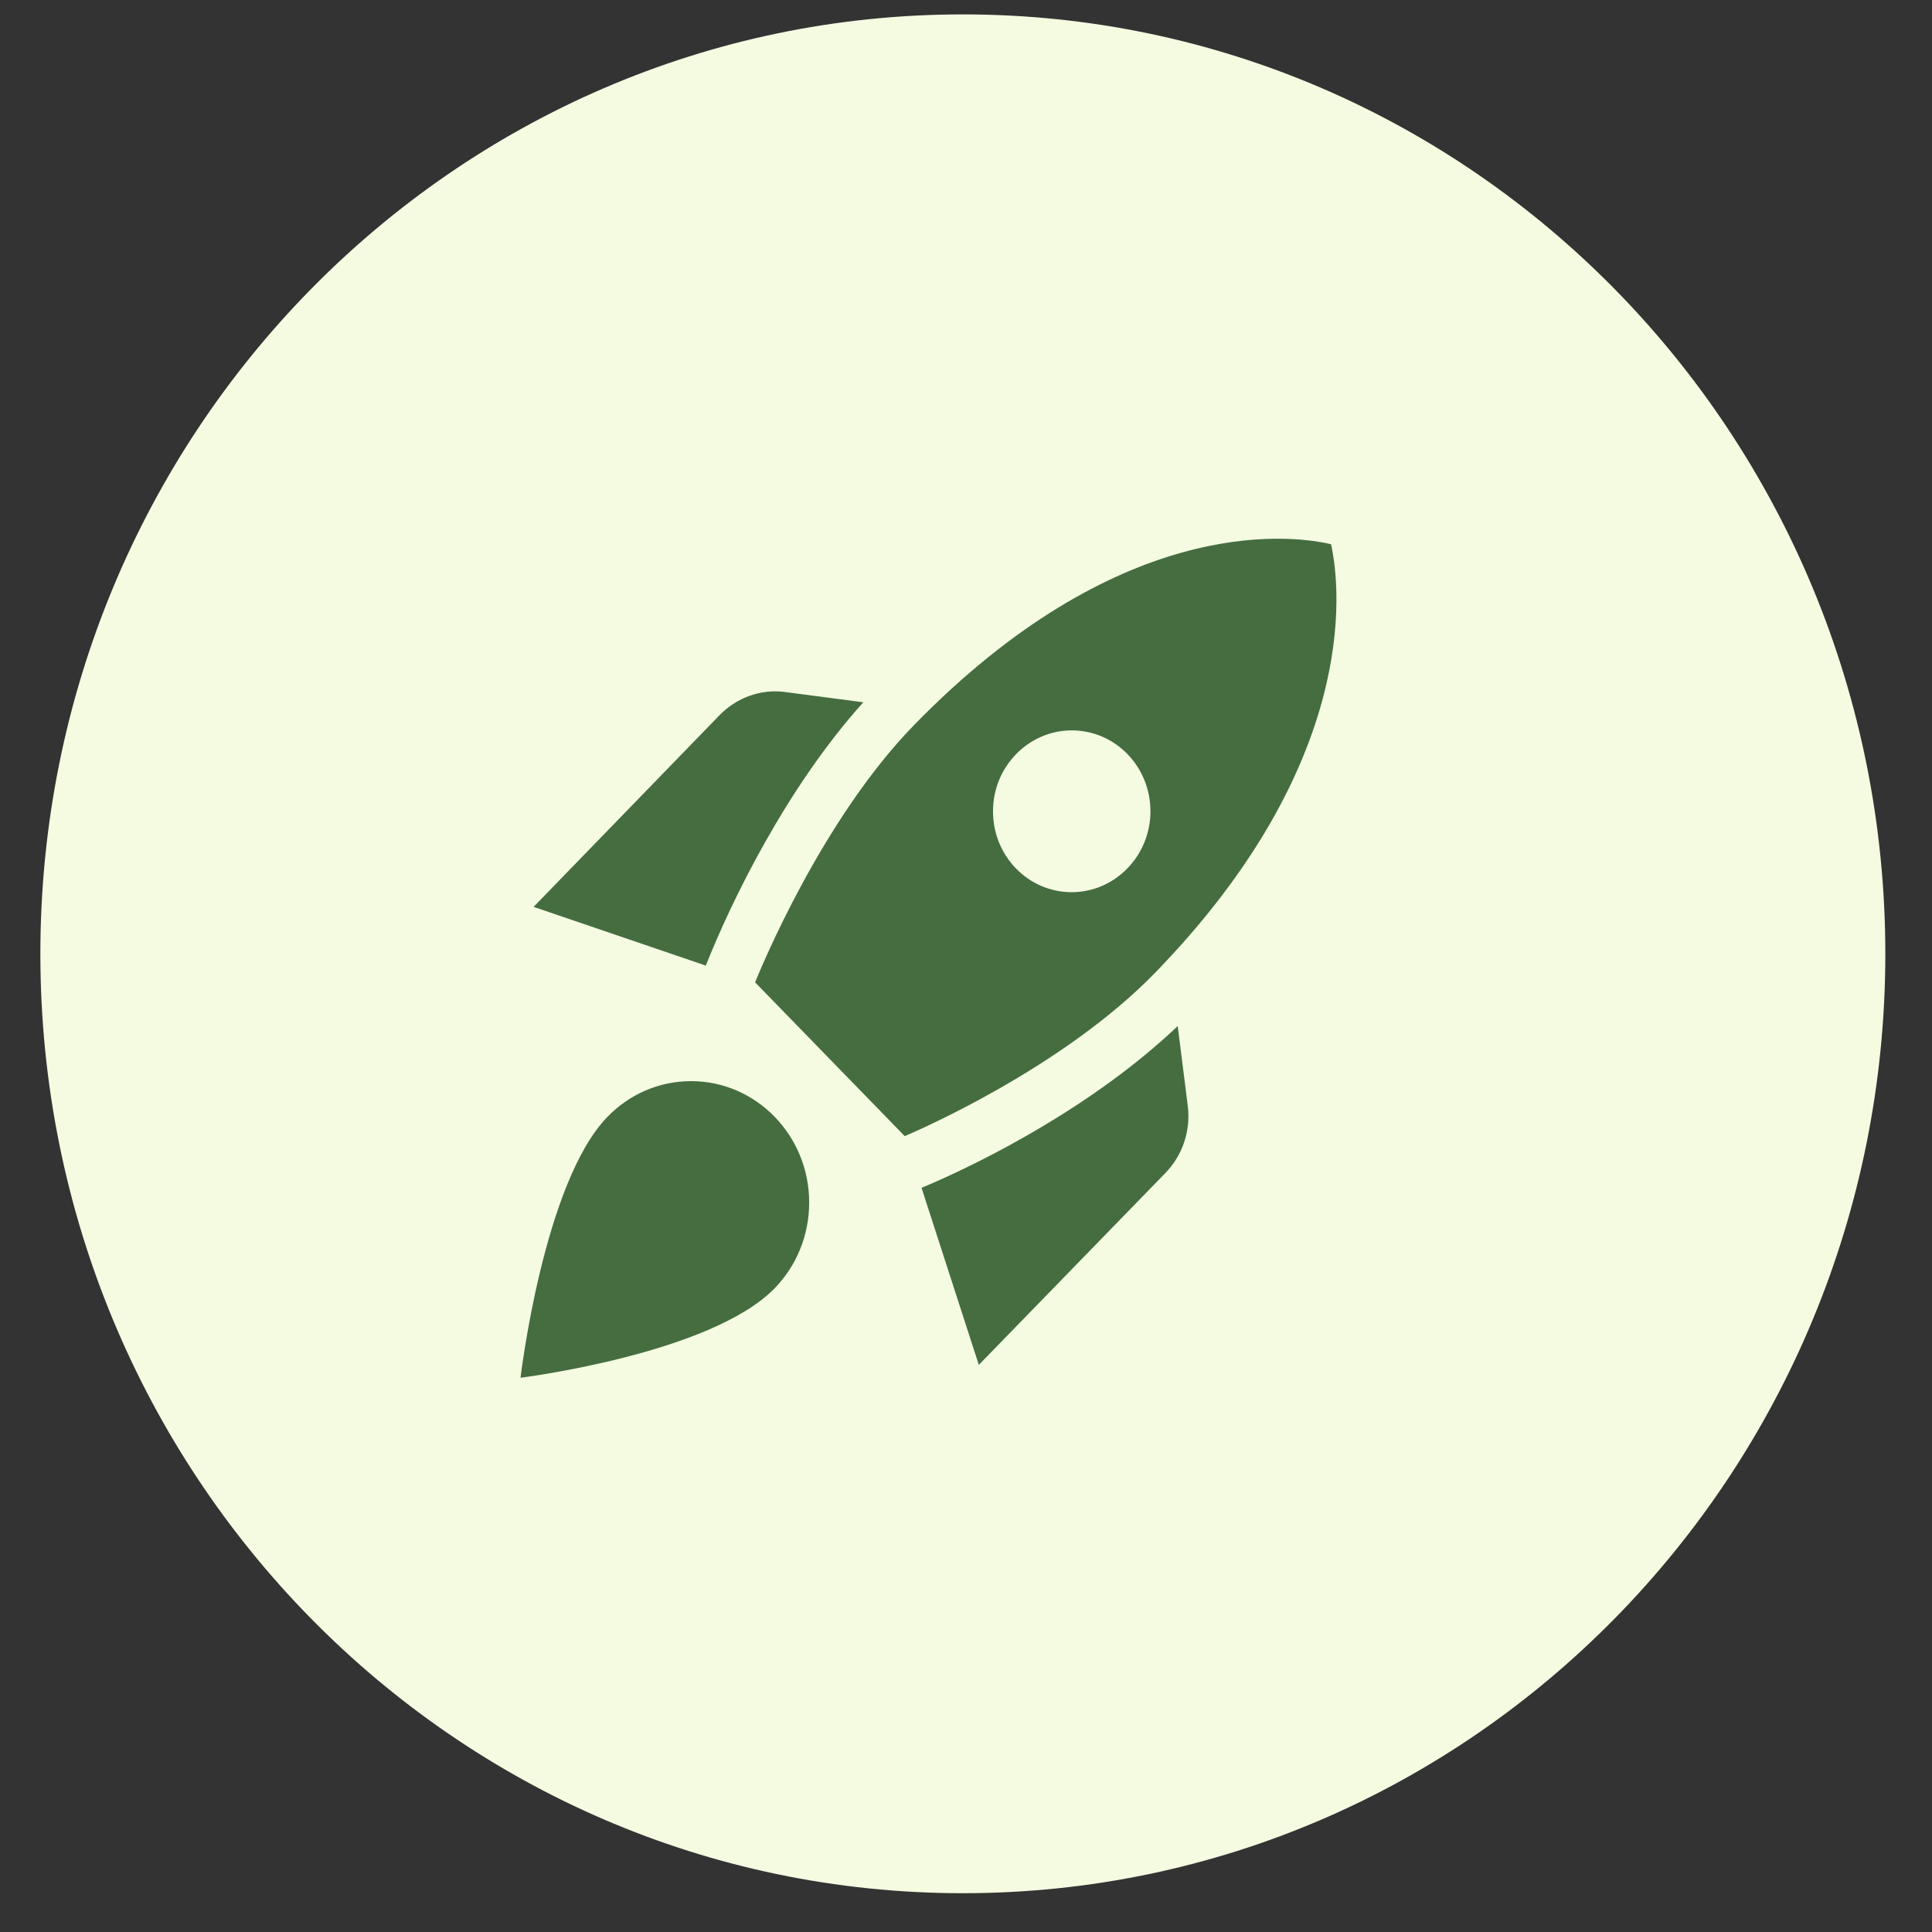
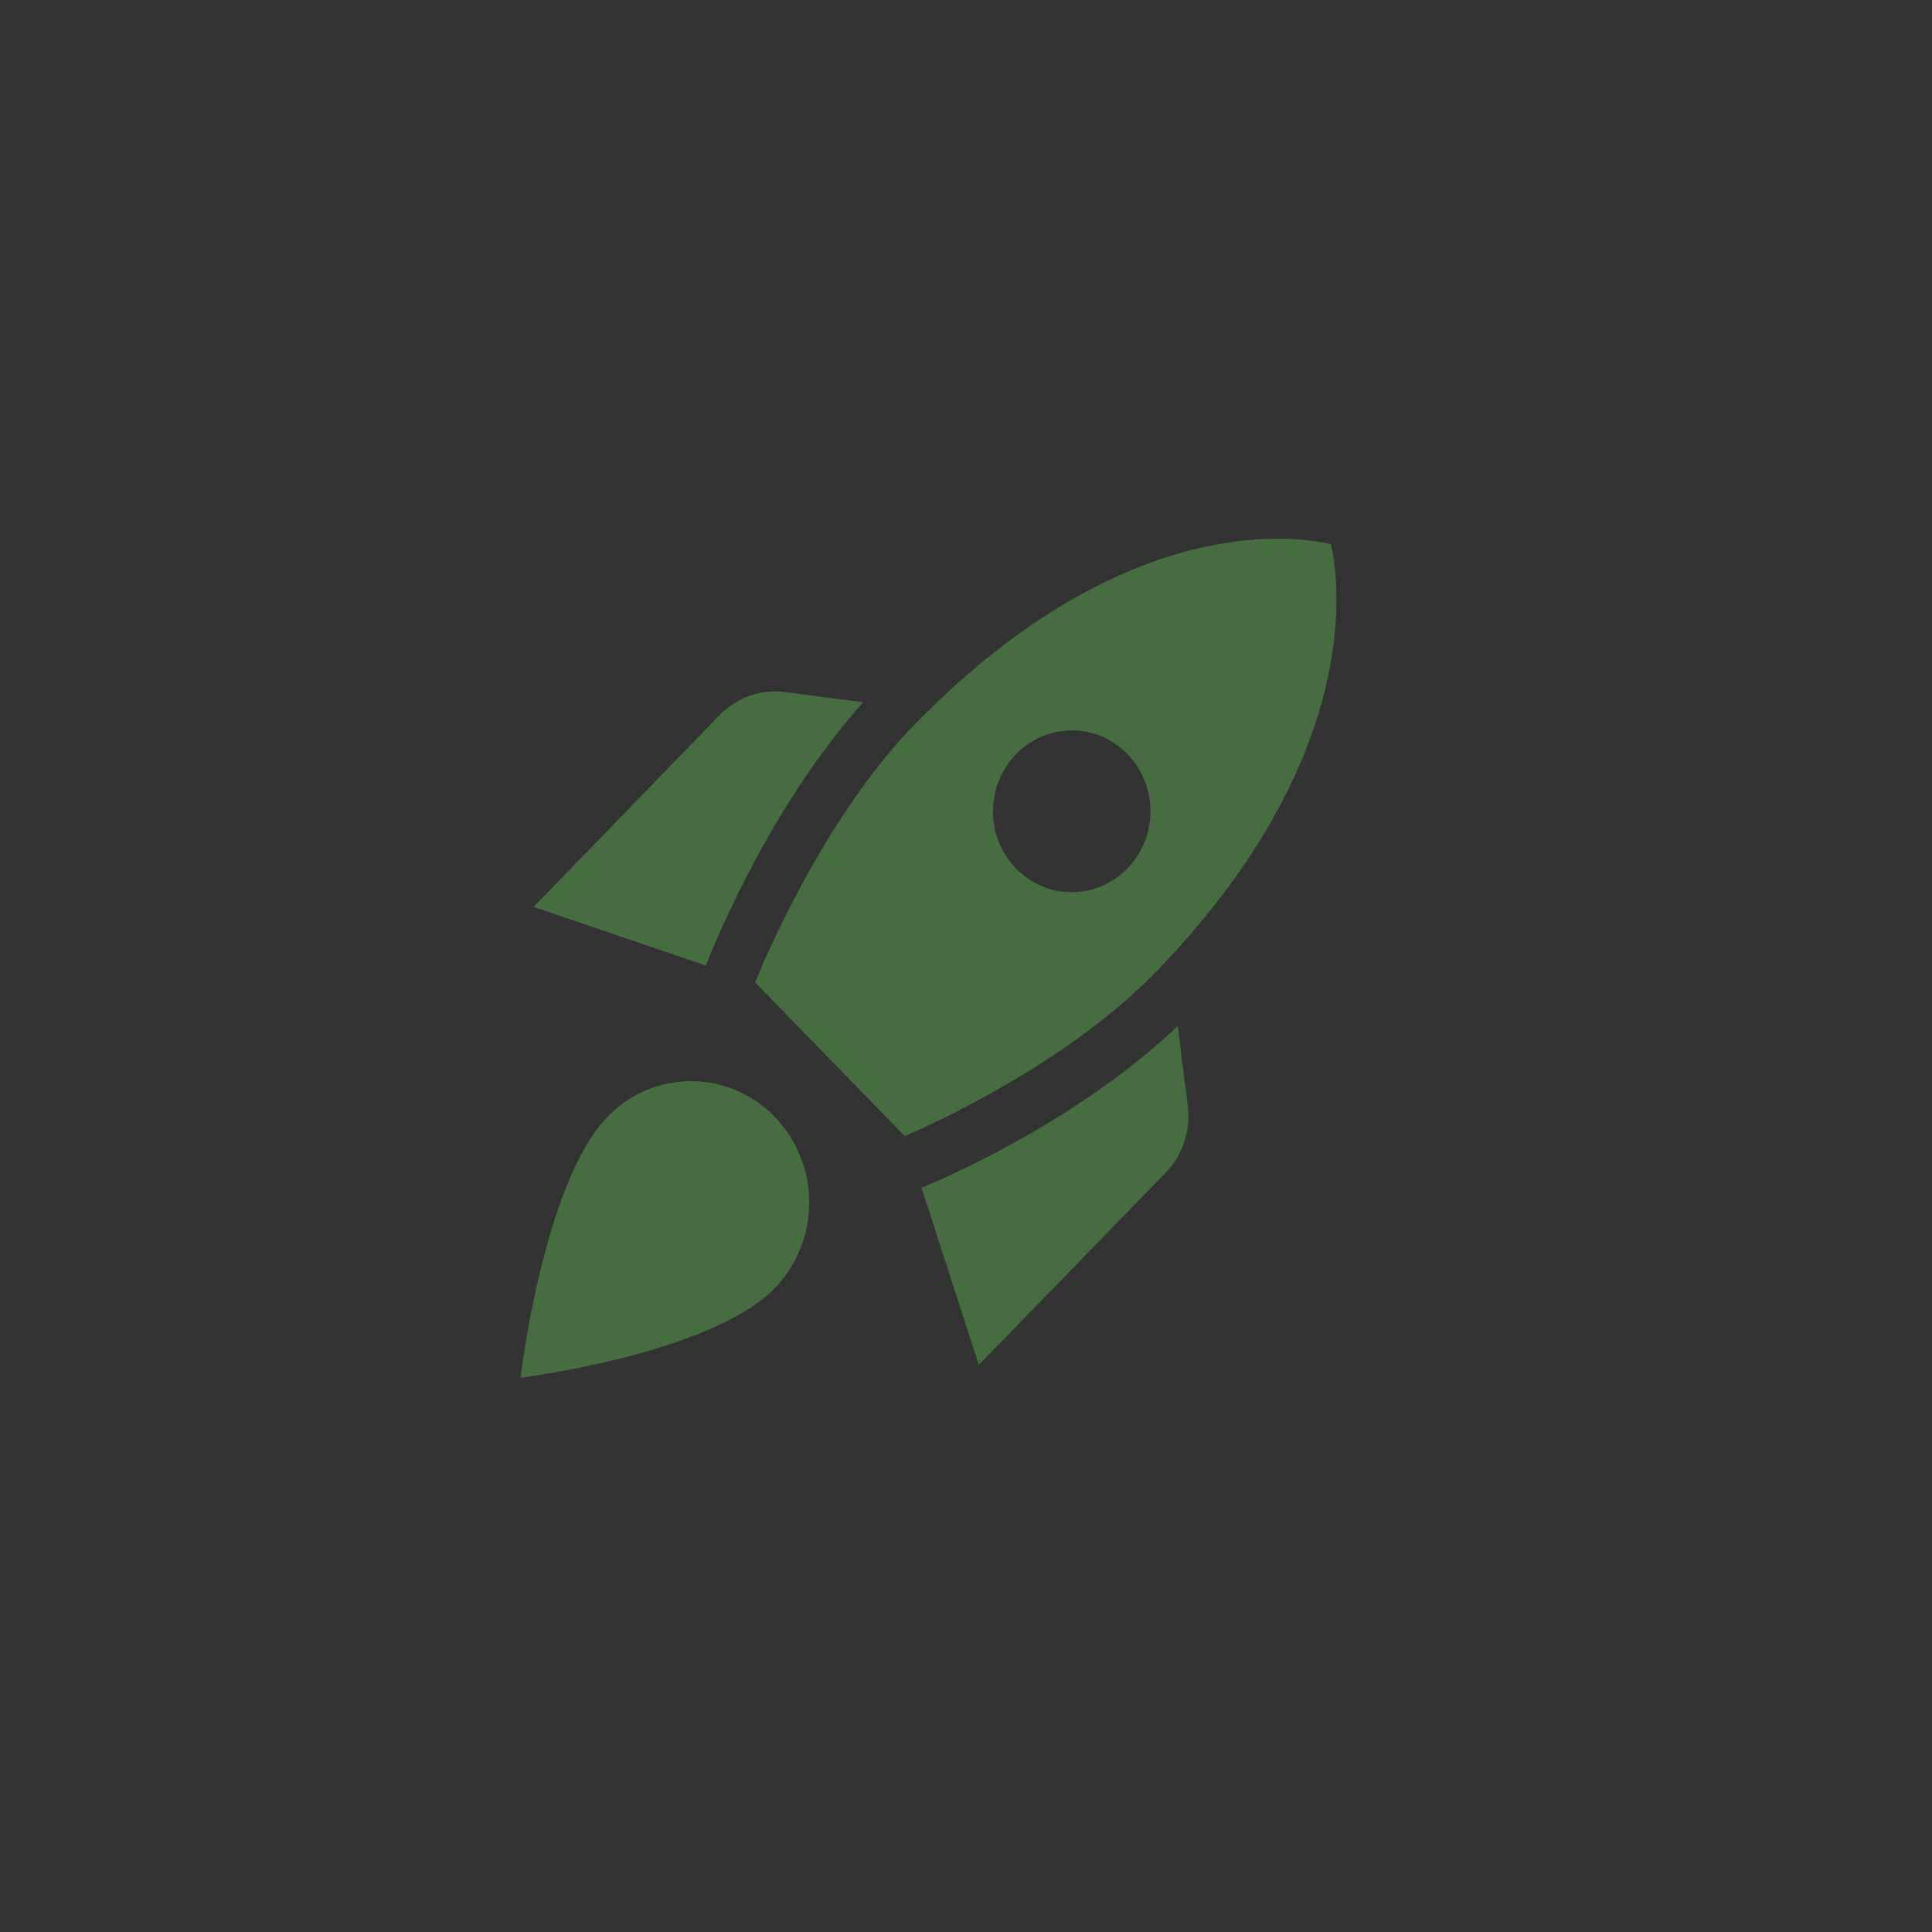
<svg xmlns="http://www.w3.org/2000/svg" width="109px" height="109px" viewBox="0 0 109 109">
  <rect x="0" y="0" width="109" height="109" fill="#333333" stroke="none" />
  <g id="surface1">
-     <path style=" stroke:none;fill-rule:nonzero;fill:rgb(95.686%,98.431%,88.235%);fill-opacity:1;" d="M 106.367 53.812 C 106.367 24.543 83.066 0.812 54.324 0.812 C 25.578 0.812 2.277 24.543 2.277 53.812 C 2.277 83.082 25.578 106.812 54.324 106.812 C 83.066 106.812 106.367 83.082 106.367 53.812 Z M 106.367 53.812 " />
    <path style=" stroke:none;fill-rule:nonzero;fill:rgb(27.059%,42.745%,25.098%);fill-opacity:1;" d="M 42.602 55.422 C 42.898 54.691 46.336 46.289 51.547 40.93 C 62.98 29.184 72.516 30.098 75.094 30.703 C 75.691 33.383 76.578 43.156 65.145 54.906 C 59.93 60.262 51.758 63.797 51.043 64.098 Z M 60.465 50.336 C 62.895 50.336 64.906 48.297 64.906 45.773 C 64.906 43.246 62.922 41.207 60.465 41.207 C 58.031 41.207 56.023 43.246 56.023 45.773 C 56.023 48.297 58.008 50.336 60.465 50.336 Z M 44.293 39.043 C 42.93 38.859 41.566 39.352 40.59 40.355 L 30.105 51.164 L 39.82 54.477 C 41.242 50.891 44.352 44.461 48.707 39.621 Z M 67.012 62.395 C 67.188 63.797 66.715 65.195 65.734 66.195 L 55.223 77.004 L 51.992 67.016 C 55.484 65.555 61.738 62.367 66.445 57.887 Z M 38.992 60.996 C 37.156 60.996 35.492 61.754 34.277 63.004 C 30.664 66.711 29.367 77.73 29.367 77.73 C 29.367 77.73 40.086 76.395 43.703 72.684 C 44.918 71.434 45.652 69.727 45.652 67.84 C 45.652 64.062 42.664 60.996 38.992 60.996 Z M 38.992 60.996 " />
  </g>
</svg>